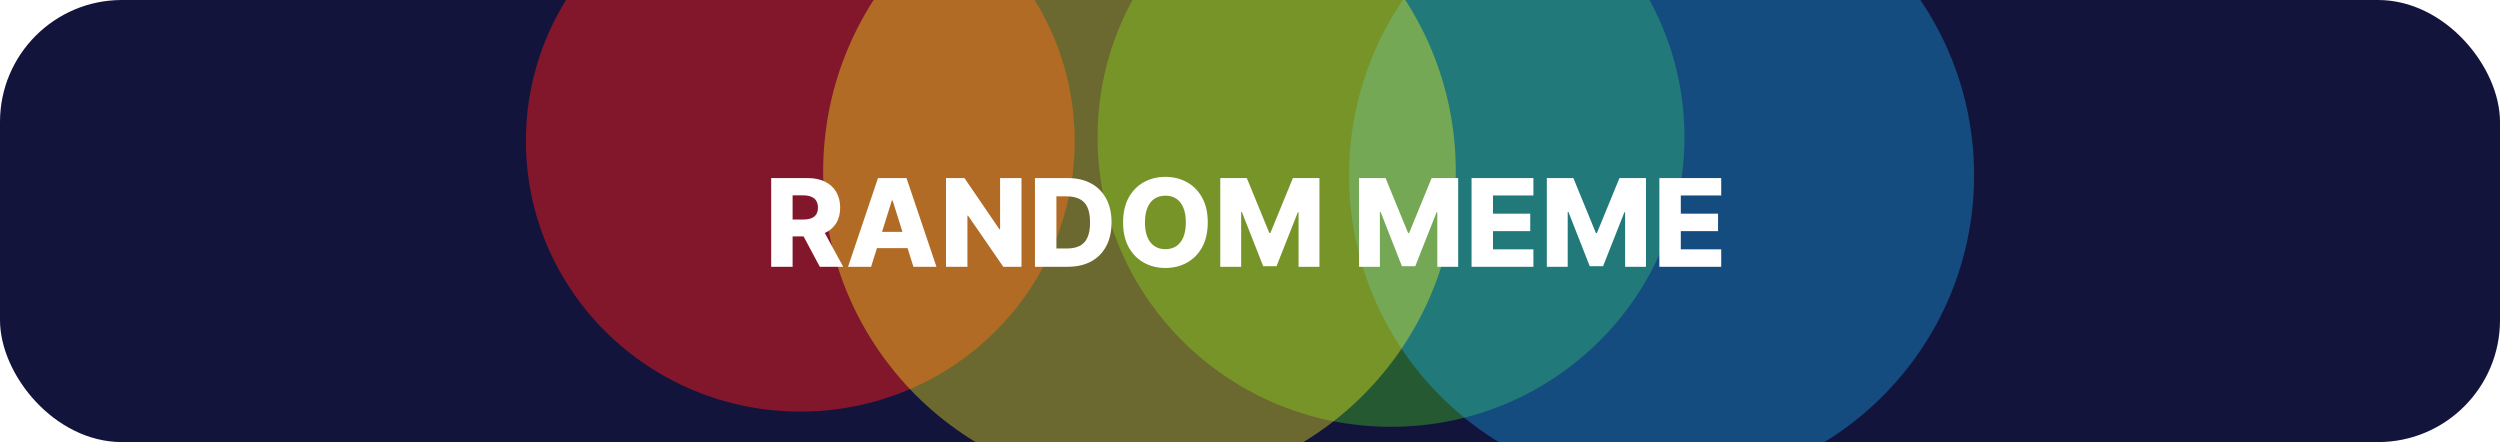
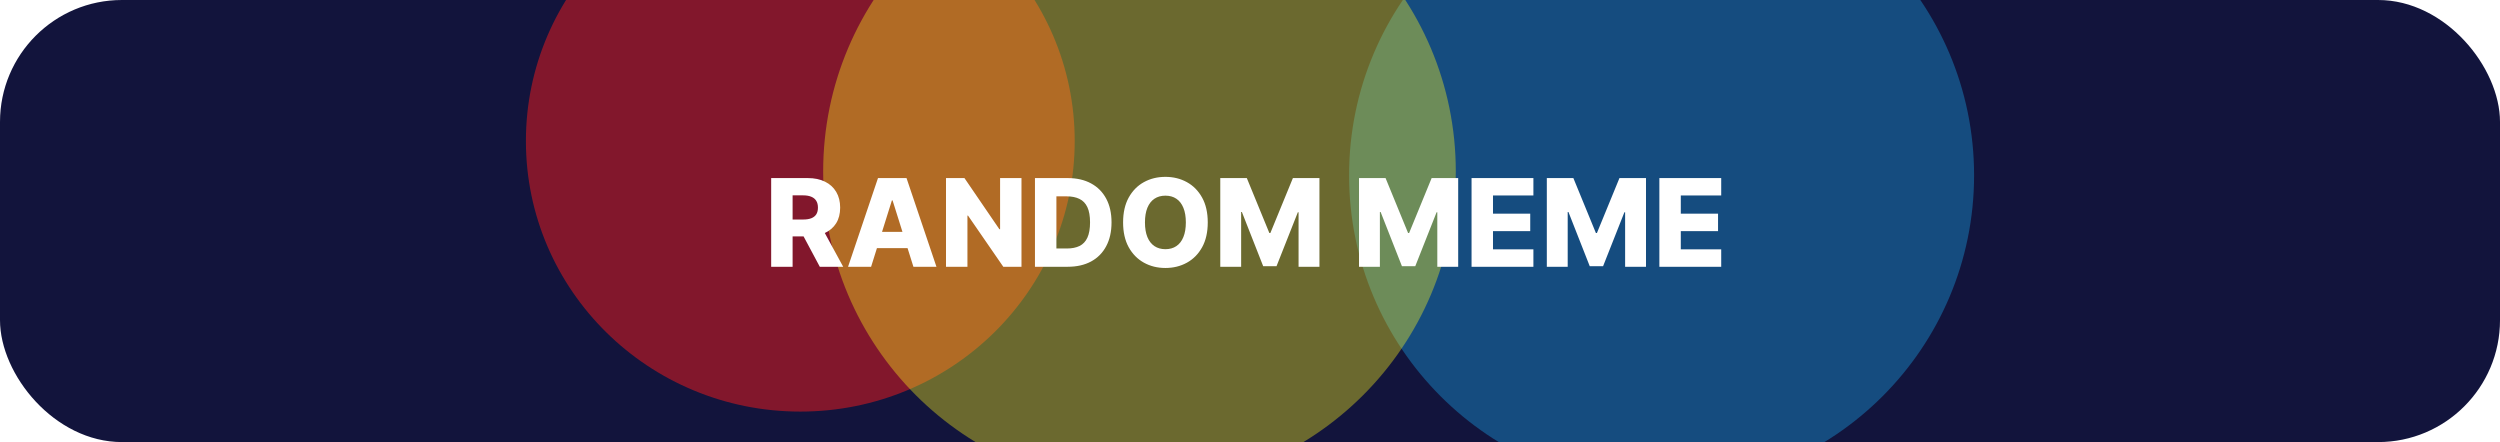
<svg xmlns="http://www.w3.org/2000/svg" width="328" height="58" viewBox="0 0 328 58" fill="none">
  <g clip-path="url(#clip0_1262_6101)">
    <rect x="0" width="328" height="58" rx="16" fill="#12143C" />
    <g clip-path="url(#clip1_1262_6101)">
      <g filter="url(#filter0_f_1262_6101)">
        <ellipse cx="105" cy="18.5" rx="36" ry="35.5" transform="rotate(180 105 18.5)" fill="#FC1B1B" fill-opacity="0.48" />
      </g>
      <g filter="url(#filter1_f_1262_6101)">
-         <ellipse cx="182.5" cy="18" rx="38.5" ry="38" transform="rotate(180 182.5 18)" fill="#53FC1B" fill-opacity="0.3" />
-       </g>
+         </g>
      <g filter="url(#filter2_f_1262_6101)">
        <circle cx="218" cy="23" r="41" transform="rotate(180 218 23)" fill="#1BB5FC" fill-opacity="0.35" />
      </g>
      <g filter="url(#filter3_f_1262_6101)">
        <circle cx="149.5" cy="22.5" r="41.5" transform="rotate(180 149.5 22.5)" fill="#FCF41B" fill-opacity="0.38" />
      </g>
      <path d="M101.178 35V23.364H105.984C106.856 23.364 107.608 23.521 108.24 23.835C108.877 24.146 109.367 24.593 109.712 25.176C110.056 25.756 110.229 26.443 110.229 27.239C110.229 28.046 110.053 28.731 109.7 29.296C109.348 29.856 108.848 30.284 108.2 30.579C107.553 30.871 106.786 31.017 105.899 31.017H102.859V28.801H105.377C105.801 28.801 106.155 28.746 106.439 28.636C106.727 28.523 106.945 28.352 107.092 28.125C107.24 27.894 107.314 27.599 107.314 27.239C107.314 26.879 107.24 26.581 107.092 26.347C106.945 26.108 106.727 25.93 106.439 25.812C106.151 25.691 105.797 25.631 105.377 25.631H103.99V35H101.178ZM107.729 29.682L110.627 35H107.558L104.717 29.682H107.729ZM114.288 35H111.266L115.192 23.364H118.936L122.862 35H119.84L117.107 26.296H117.016L114.288 35ZM113.885 30.421H120.203V32.557H113.885V30.421ZM134.019 23.364V35H131.632L127.002 28.284H126.928V35H124.115V23.364H126.536L131.115 30.068H131.212V23.364H134.019ZM140.088 35H135.787V23.364H140.083C141.268 23.364 142.289 23.597 143.145 24.062C144.005 24.525 144.668 25.191 145.134 26.062C145.6 26.93 145.833 27.968 145.833 29.176C145.833 30.388 145.6 31.43 145.134 32.301C144.672 33.172 144.011 33.841 143.151 34.307C142.291 34.769 141.27 35 140.088 35ZM138.6 32.602H139.98C140.632 32.602 141.183 32.492 141.634 32.273C142.088 32.049 142.431 31.688 142.662 31.188C142.897 30.684 143.014 30.013 143.014 29.176C143.014 28.339 142.897 27.672 142.662 27.176C142.427 26.676 142.081 26.316 141.622 26.097C141.168 25.873 140.607 25.761 139.94 25.761H138.6V32.602ZM158.458 29.182C158.458 30.462 158.211 31.547 157.719 32.438C157.226 33.328 156.56 34.004 155.719 34.466C154.882 34.928 153.942 35.159 152.901 35.159C151.855 35.159 150.914 34.926 150.077 34.46C149.24 33.994 148.575 33.318 148.083 32.432C147.594 31.542 147.35 30.458 147.35 29.182C147.35 27.901 147.594 26.816 148.083 25.926C148.575 25.036 149.24 24.36 150.077 23.898C150.914 23.436 151.855 23.204 152.901 23.204C153.942 23.204 154.882 23.436 155.719 23.898C156.56 24.36 157.226 25.036 157.719 25.926C158.211 26.816 158.458 27.901 158.458 29.182ZM155.583 29.182C155.583 28.424 155.475 27.784 155.259 27.261C155.047 26.739 154.74 26.343 154.338 26.074C153.94 25.805 153.461 25.671 152.901 25.671C152.344 25.671 151.865 25.805 151.463 26.074C151.062 26.343 150.753 26.739 150.537 27.261C150.325 27.784 150.219 28.424 150.219 29.182C150.219 29.939 150.325 30.579 150.537 31.102C150.753 31.625 151.062 32.021 151.463 32.29C151.865 32.559 152.344 32.693 152.901 32.693C153.461 32.693 153.94 32.559 154.338 32.29C154.74 32.021 155.047 31.625 155.259 31.102C155.475 30.579 155.583 29.939 155.583 29.182ZM160.1 23.364H163.583L166.537 30.568H166.673L169.628 23.364H173.111V35H170.372V27.852H170.276L167.48 34.926H165.73L162.935 27.812H162.838V35H160.1V23.364ZM178.303 23.364H181.786L184.74 30.568H184.877L187.831 23.364H191.314V35H188.575V27.852H188.479L185.683 34.926H183.933L181.138 27.812H181.041V35H178.303V23.364ZM193.068 35V23.364H201.182V25.648H195.881V28.034H200.767V30.324H195.881V32.716H201.182V35H193.068ZM202.943 23.364H206.426L209.381 30.568H209.517L212.472 23.364H215.955V35H213.216V27.852H213.119L210.324 34.926H208.574L205.779 27.812H205.682V35H202.943V23.364ZM217.709 35V23.364H225.823V25.648H220.521V28.034H225.408V30.324H220.521V32.716H225.823V35H217.709Z" fill="white" />
    </g>
  </g>
  <defs>
    <filter id="filter0_f_1262_6101" x="-37.6" y="-123.6" width="285.2" height="284.2" filterUnits="userSpaceOnUse" color-interpolation-filters="sRGB">
      <feFlood flood-opacity="0" result="BackgroundImageFix" />
      <feBlend mode="normal" in="SourceGraphic" in2="BackgroundImageFix" result="shape" />
      <feGaussianBlur stdDeviation="53.3" result="effect1_foregroundBlur_1262_6101" />
    </filter>
    <filter id="filter1_f_1262_6101" x="37.4" y="-126.6" width="290.2" height="289.2" filterUnits="userSpaceOnUse" color-interpolation-filters="sRGB">
      <feFlood flood-opacity="0" result="BackgroundImageFix" />
      <feBlend mode="normal" in="SourceGraphic" in2="BackgroundImageFix" result="shape" />
      <feGaussianBlur stdDeviation="53.3" result="effect1_foregroundBlur_1262_6101" />
    </filter>
    <filter id="filter2_f_1262_6101" x="70.4" y="-124.6" width="295.2" height="295.2" filterUnits="userSpaceOnUse" color-interpolation-filters="sRGB">
      <feFlood flood-opacity="0" result="BackgroundImageFix" />
      <feBlend mode="normal" in="SourceGraphic" in2="BackgroundImageFix" result="shape" />
      <feGaussianBlur stdDeviation="53.3" result="effect1_foregroundBlur_1262_6101" />
    </filter>
    <filter id="filter3_f_1262_6101" x="1.4" y="-125.6" width="296.2" height="296.2" filterUnits="userSpaceOnUse" color-interpolation-filters="sRGB">
      <feFlood flood-opacity="0" result="BackgroundImageFix" />
      <feBlend mode="normal" in="SourceGraphic" in2="BackgroundImageFix" result="shape" />
      <feGaussianBlur stdDeviation="53.3" result="effect1_foregroundBlur_1262_6101" />
    </filter>
    <clipPath id="clip0_1262_6101">
      <rect x="0" width="328" height="58" rx="16" fill="white" />
    </clipPath>
    <clipPath id="clip1_1262_6101">
      <rect x="0" width="328" height="58" rx="16" fill="white" />
    </clipPath>
  </defs>
</svg>